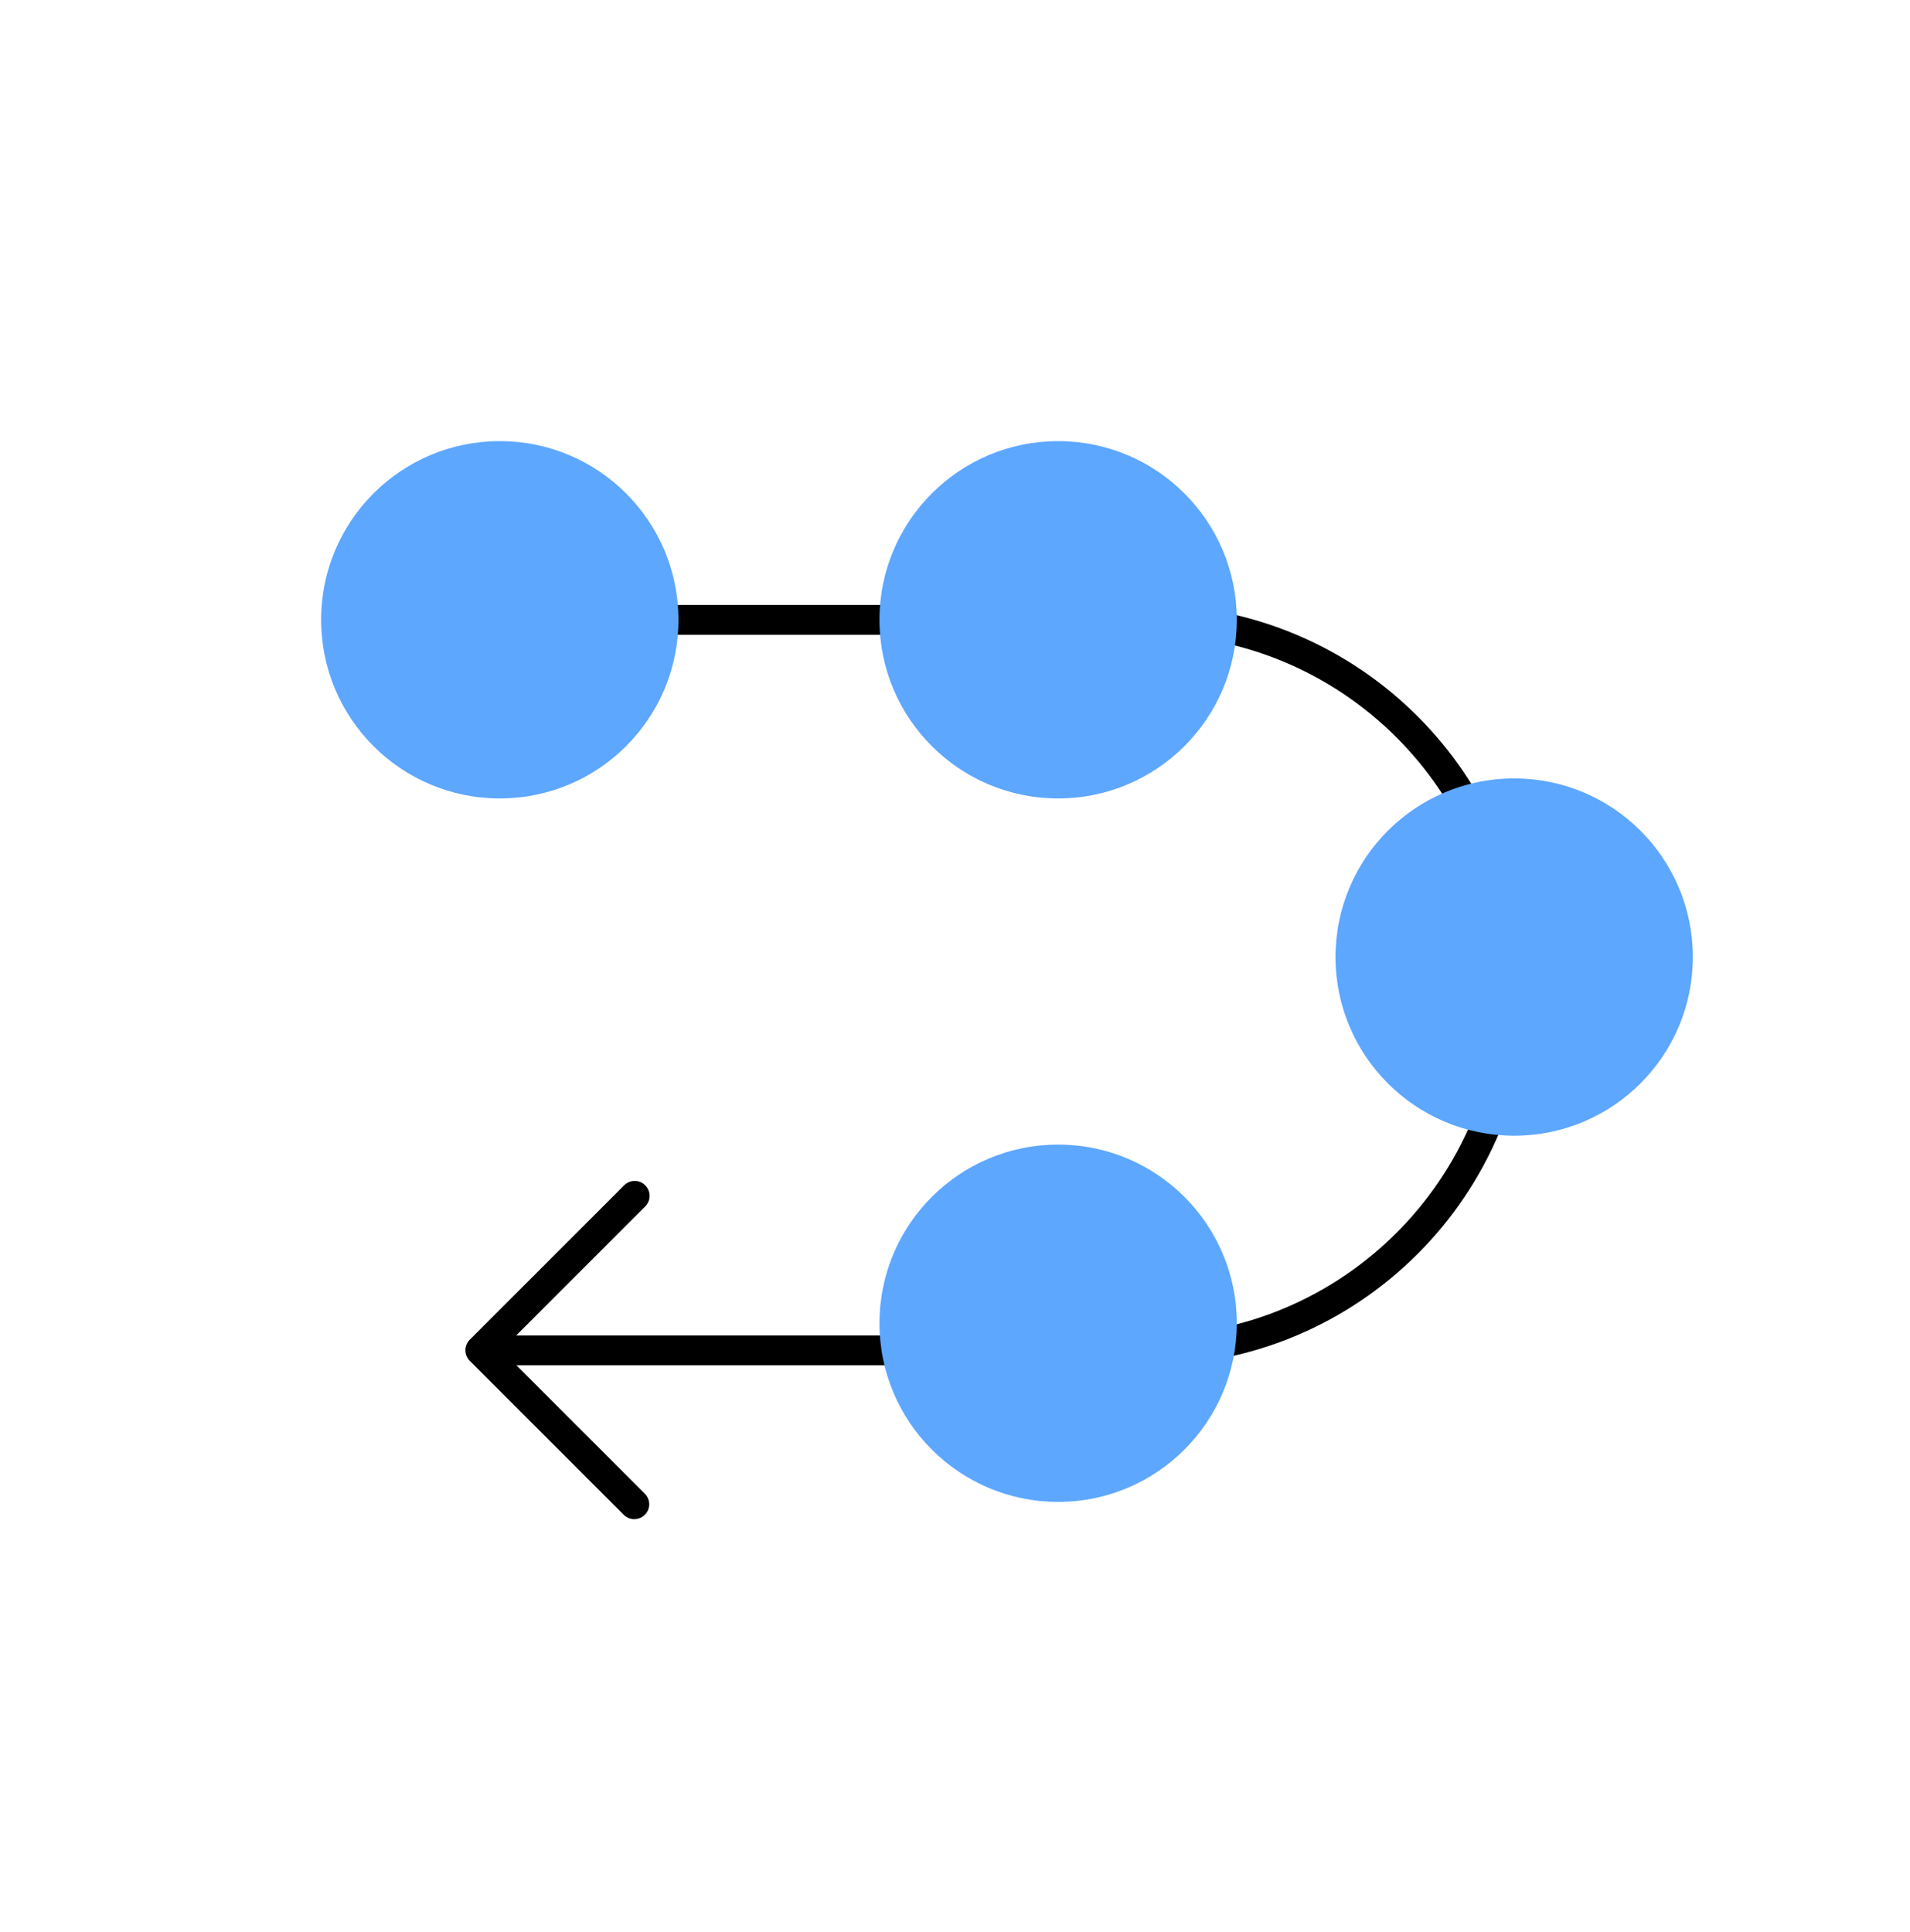
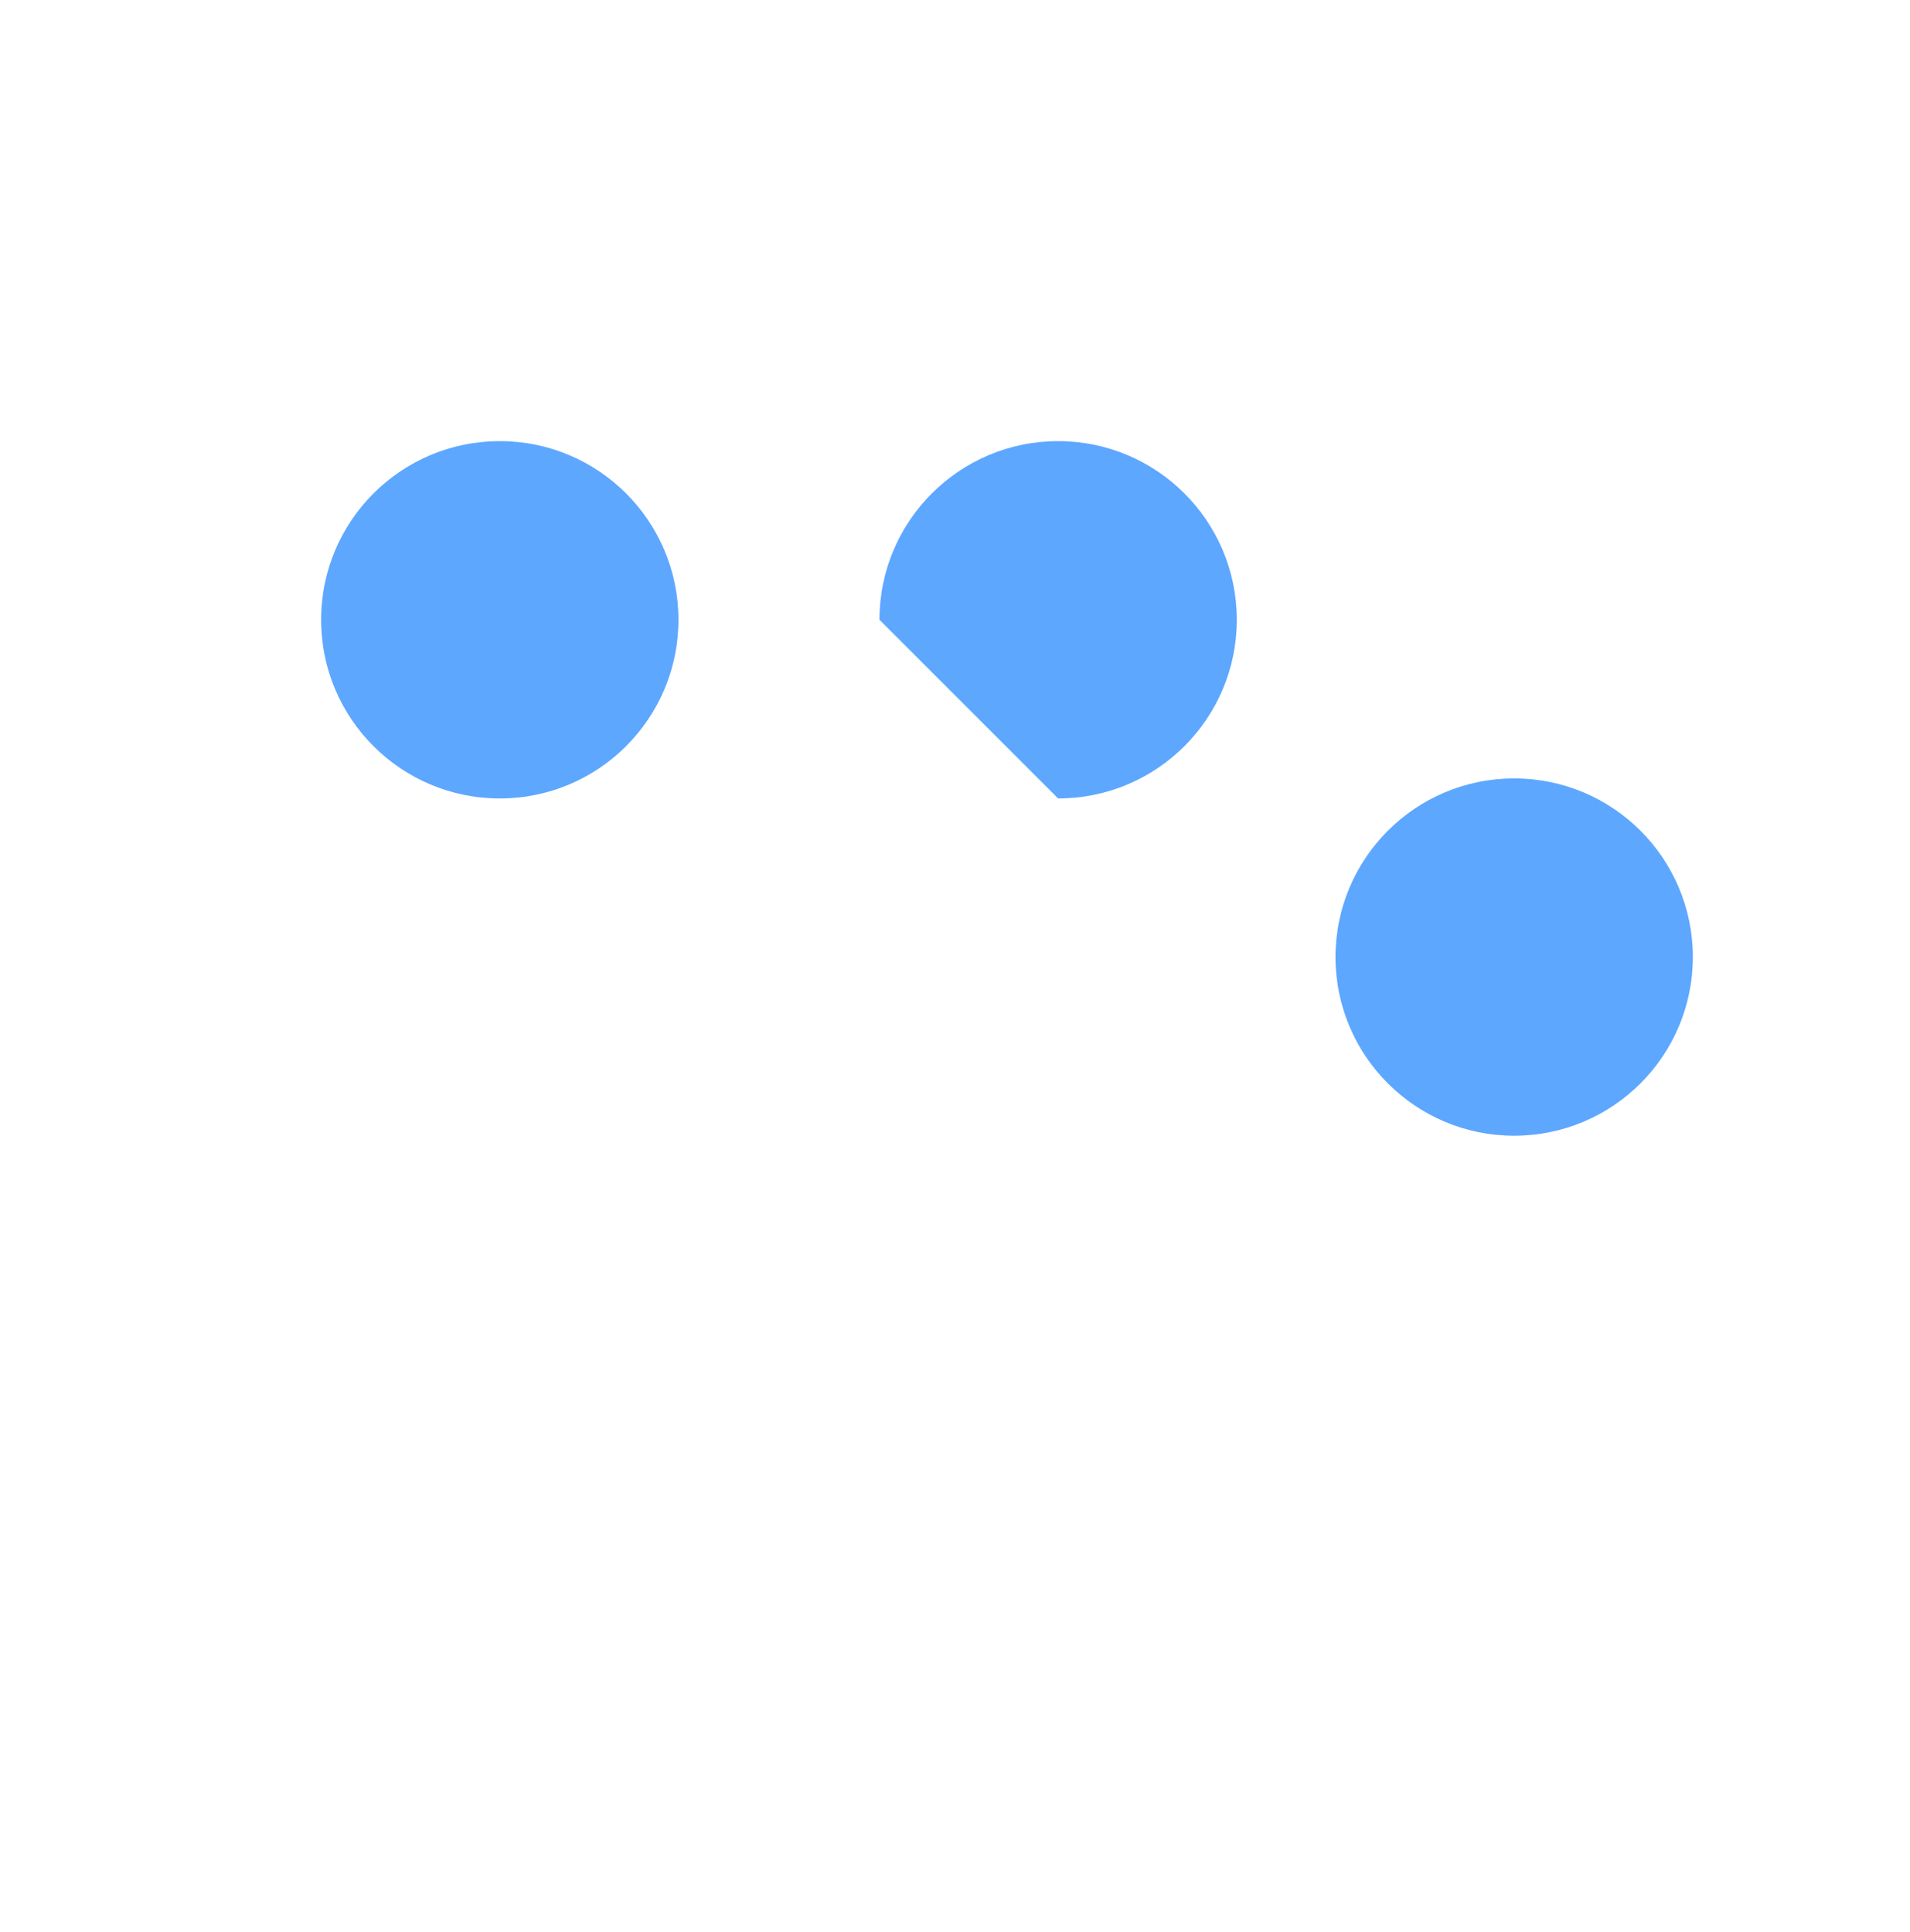
<svg xmlns="http://www.w3.org/2000/svg" width="86" height="87" viewBox="0 0 86 87" fill="none">
-   <path d="M24.168 27.913H51.724C60.807 27.913 68.171 35.277 68.171 44.361C68.171 53.444 60.807 60.808 51.724 60.808H22.018" stroke="black" stroke-width="1.344" stroke-linecap="round" stroke-linejoin="round" />
  <path d="M22.504 35.954C26.947 35.954 30.548 32.352 30.548 27.909C30.548 23.466 26.947 19.864 22.504 19.864C18.061 19.864 14.459 23.466 14.459 27.909C14.459 32.352 18.061 35.954 22.504 35.954Z" fill="#5DA7FF" />
-   <path d="M47.643 35.954C52.086 35.954 55.688 32.352 55.688 27.909C55.688 23.466 52.086 19.864 47.643 19.864C43.2 19.864 39.599 23.466 39.599 27.909C39.599 32.352 43.2 35.954 47.643 35.954Z" fill="#5DA7FF" />
+   <path d="M47.643 35.954C52.086 35.954 55.688 32.352 55.688 27.909C55.688 23.466 52.086 19.864 47.643 19.864C43.2 19.864 39.599 23.466 39.599 27.909Z" fill="#5DA7FF" />
  <path d="M68.177 51.141C72.62 51.141 76.222 47.539 76.222 43.096C76.222 38.653 72.62 35.052 68.177 35.052C63.734 35.052 60.133 38.653 60.133 43.096C60.133 47.539 63.734 51.141 68.177 51.141Z" fill="#5DA7FF" />
-   <path d="M47.643 67.63C52.086 67.63 55.688 64.028 55.688 59.585C55.688 55.142 52.086 51.541 47.643 51.541C43.2 51.541 39.599 55.142 39.599 59.585C39.599 64.028 43.2 67.63 47.643 67.63Z" fill="#5DA7FF" />
-   <path d="M28.56 67.736L21.626 60.802L28.578 53.85" stroke="black" stroke-width="1.344" stroke-linecap="round" stroke-linejoin="round" />
</svg>